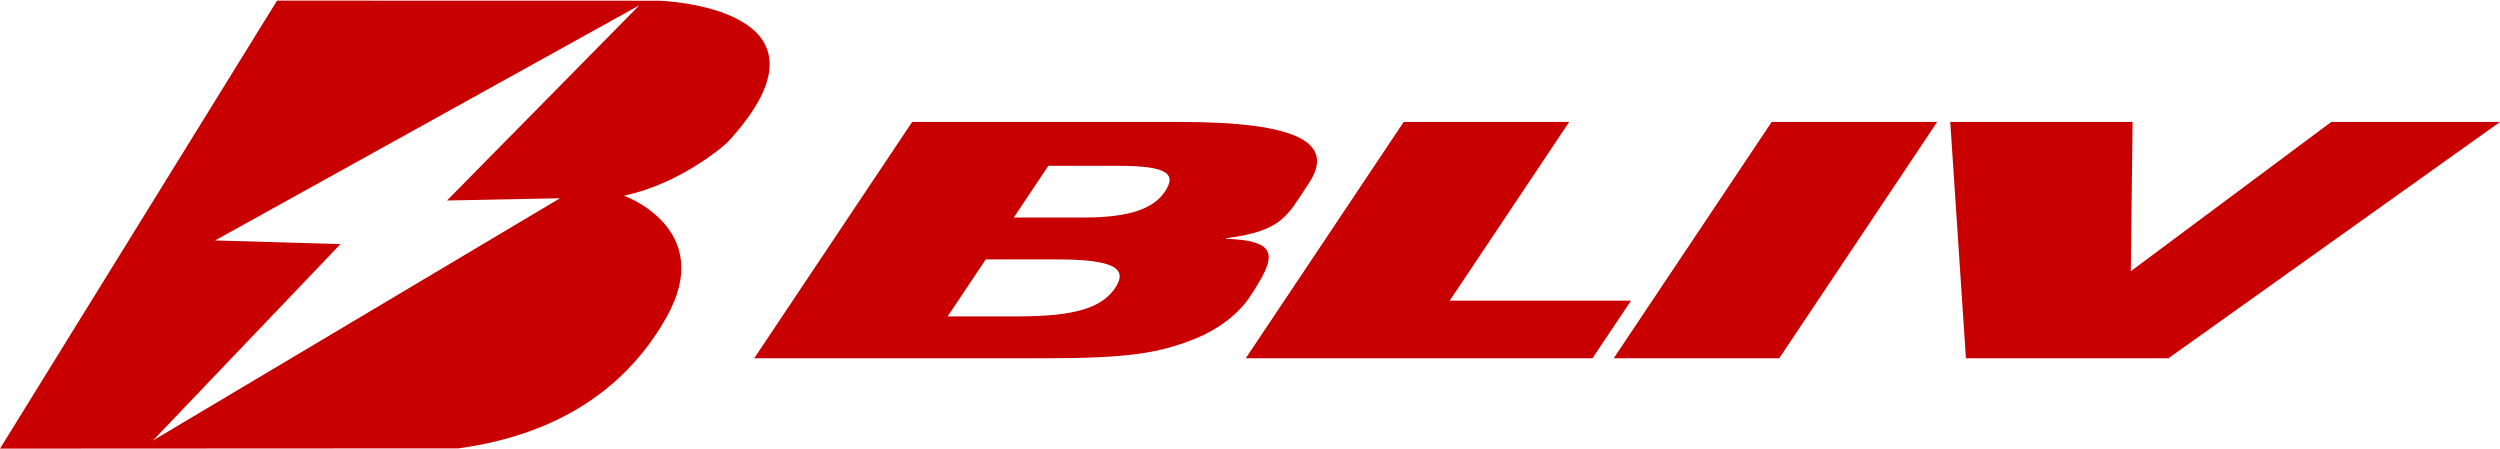
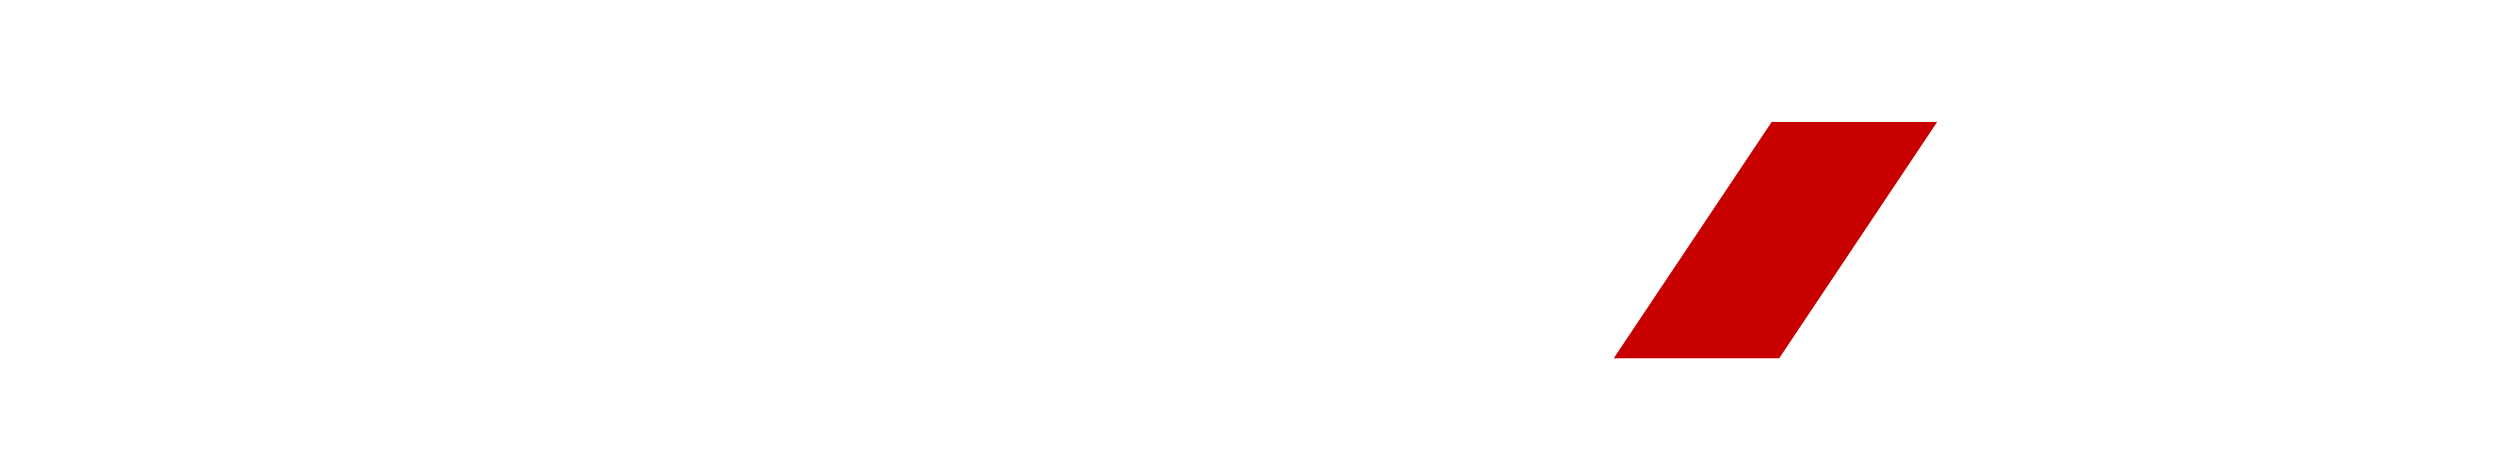
<svg xmlns="http://www.w3.org/2000/svg" xml:space="preserve" width="512px" height="92px" version="1.1" style="shape-rendering:geometricPrecision; text-rendering:geometricPrecision; image-rendering:optimizeQuality; fill-rule:evenodd; clip-rule:evenodd" viewBox="0 0 512 91.75">
  <defs>
    <style type="text/css">
   
    .fil0 {fill:#C80000;fill-rule:nonzero}
   
  </style>
  </defs>
  <g id="Camada_x0020_1">
    <g id="_1685084680048">
-       <path class="fil0" d="M135.03 0.02l-78.29 -0.02 -56.74 91.75c6.83,0 93.91,-0.05 93.91,-0.05 15,-2.06 32.25,-8.57 42.56,-26.8 10.31,-18.22 -8.69,-24.95 -8.69,-24.95 12.09,-2.56 21.13,-10.84 21.13,-10.84 25.79,-27.86 -13.88,-29.09 -13.88,-29.09zm-43.49 40.92l0 0 23.14 -0.46 -83.37 49.62 38.41 -40.23 -25.67 -0.75 86.9 -48.17 -39.41 39.99z" />
-       <path class="fil0" d="M186.81 24.85l54.96 0c24.41,0 31.71,4.42 26.25,12.6 -4.4,6.57 -5.2,9.65 -16.82,11.2l-0.09 0.13c11.1,0.4 10.32,3.69 4.77,12 -2.51,3.75 -6.96,6.9 -11.73,8.71 -7.04,2.69 -12.99,3.76 -30.38,3.76l-59.31 0 32.35 -48.4zm7.27 39.82l0 0 14.47 0c11.71,0 17.16,-1.81 19.84,-5.83 2.69,-4.03 -0.33,-5.84 -12.04,-5.84l-14.47 0 -7.8 11.67zm13.54 -20.25l0 0 14.47 0c9.81,0 14.32,-2.08 16.47,-5.29 2.28,-3.42 1.08,-5.3 -9.51,-5.3l-14.35 0 -7.08 10.59z" />
-       <polygon class="fil0" points="287.48,24.85 321.37,24.85 296.9,61.45 334.03,61.45 326.14,73.25 255.13,73.25 " />
      <polygon class="fil0" points="362.84,24.85 396.73,24.85 364.38,73.25 330.49,73.25 " />
-       <polygon class="fil0" points="399.41,24.85 436.75,24.85 436.39,55.42 477.44,24.85 512,24.85 444.09,73.25 402.62,73.25 " />
    </g>
  </g>
</svg>